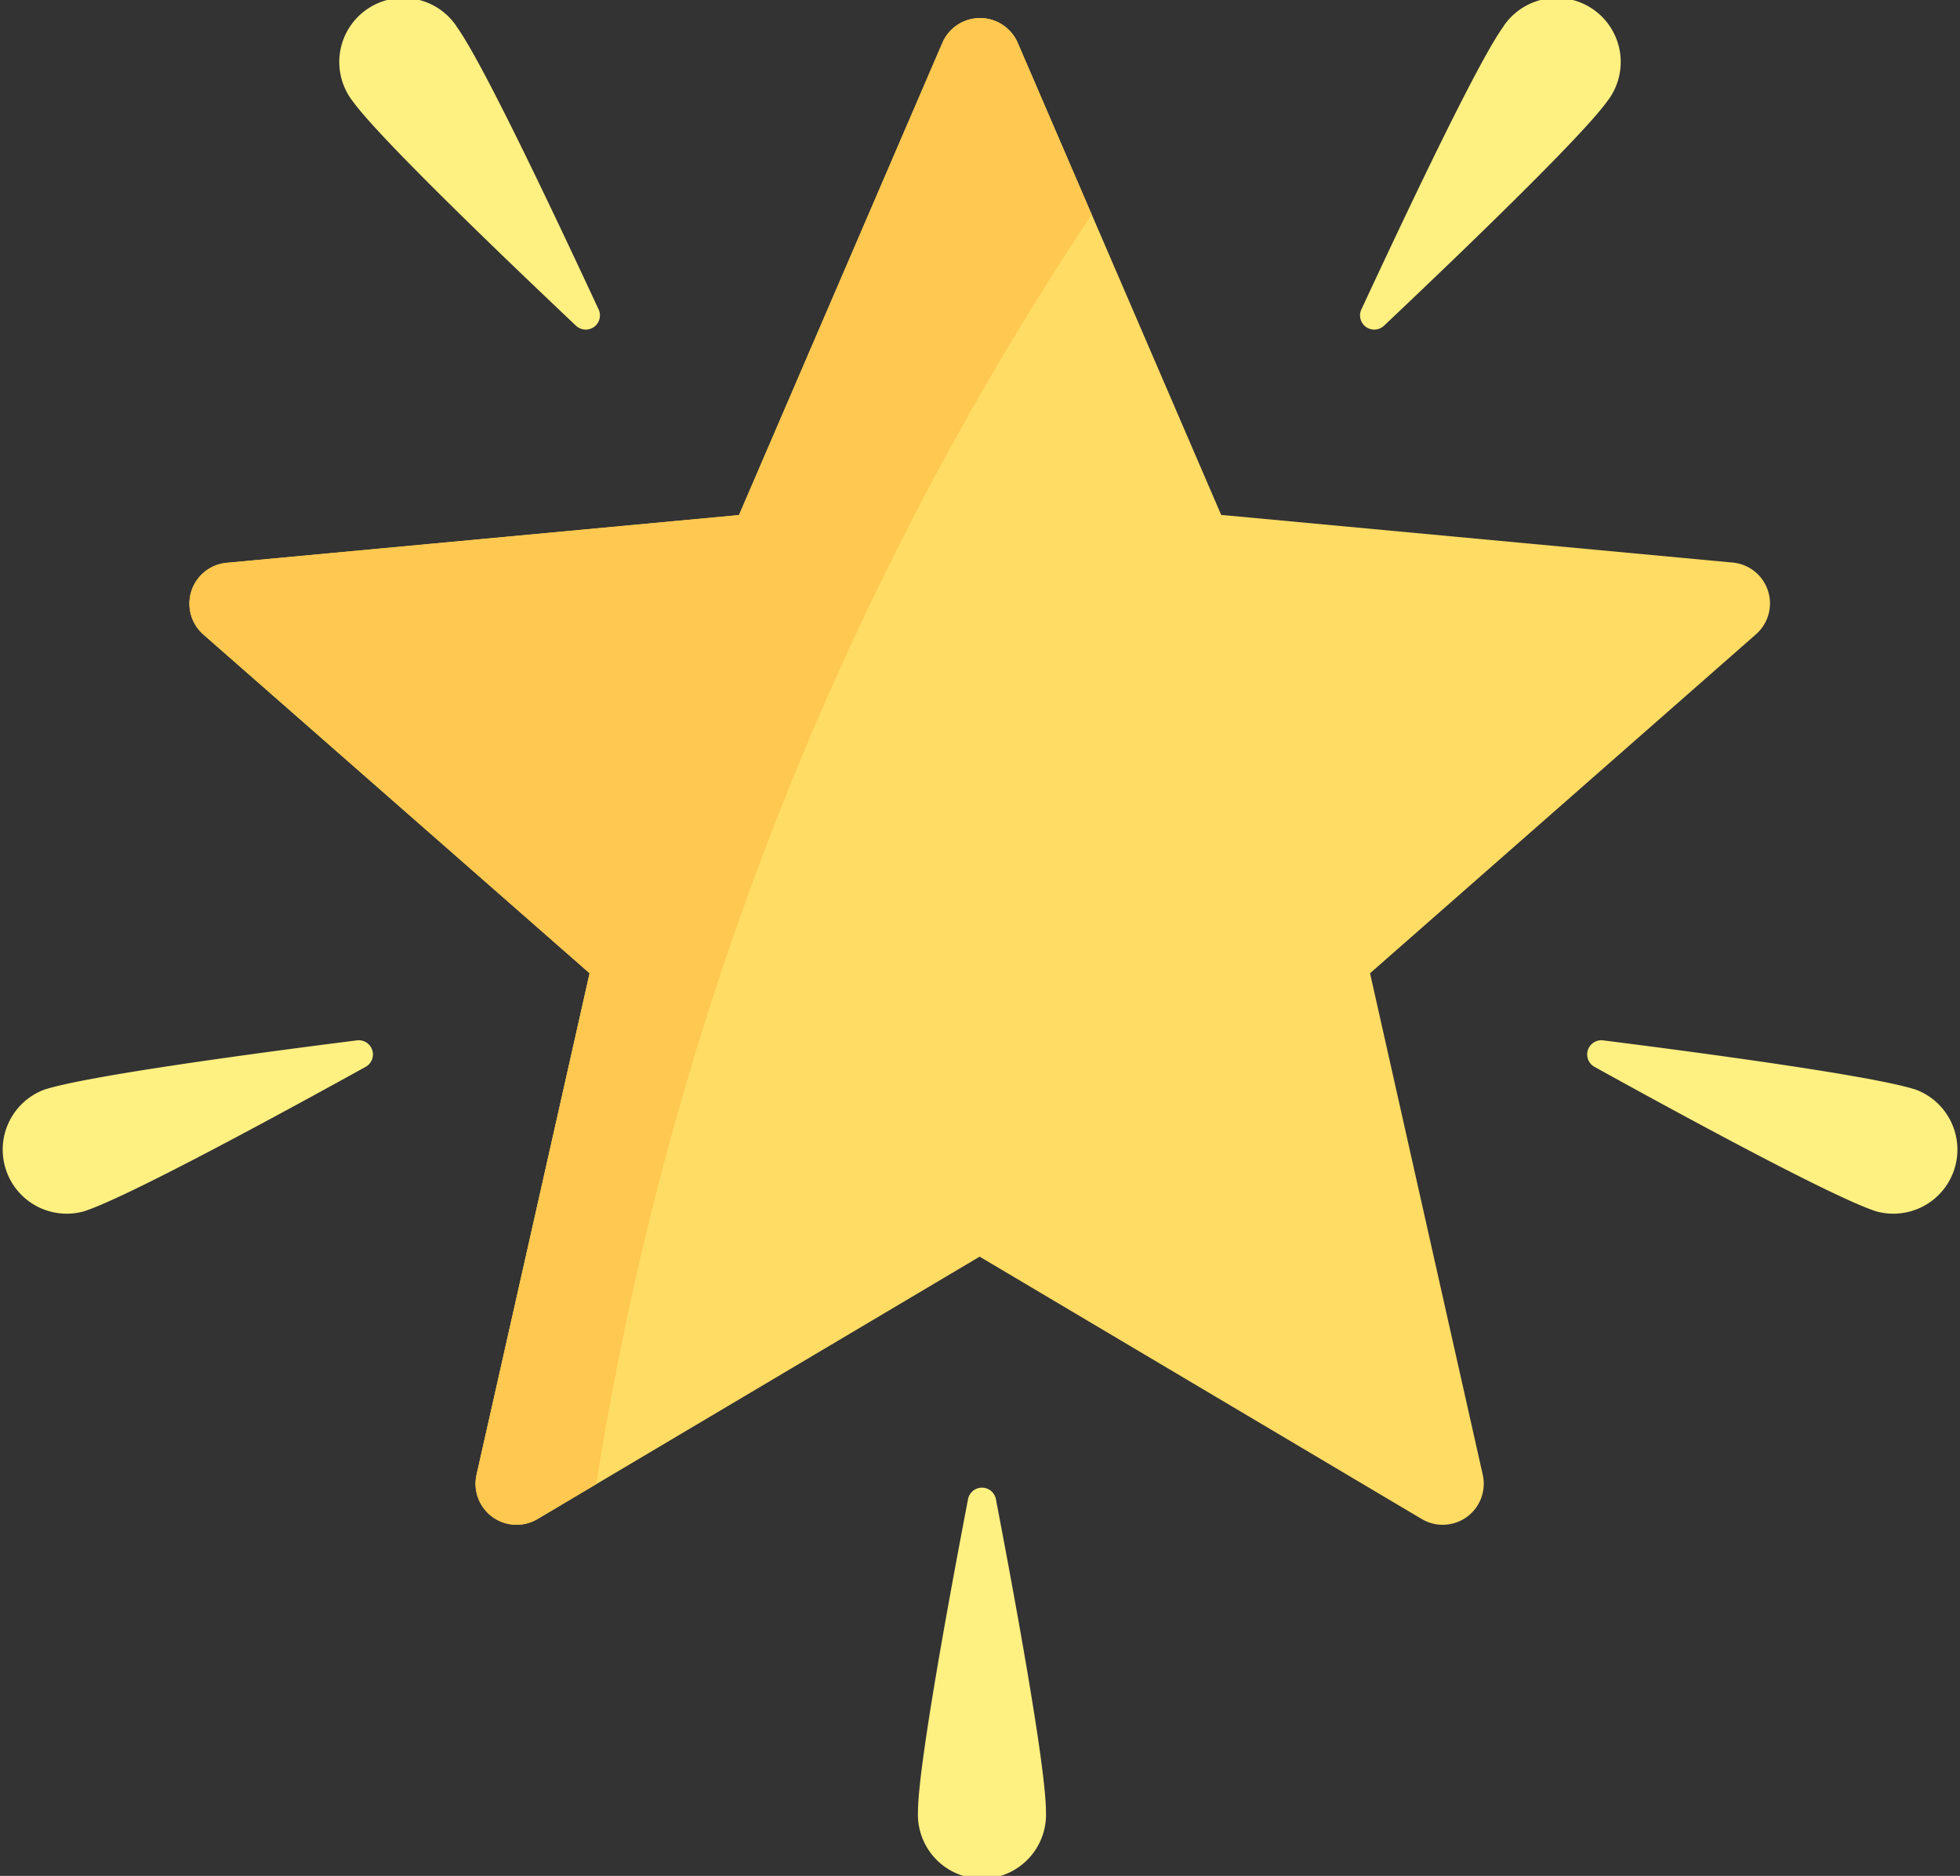
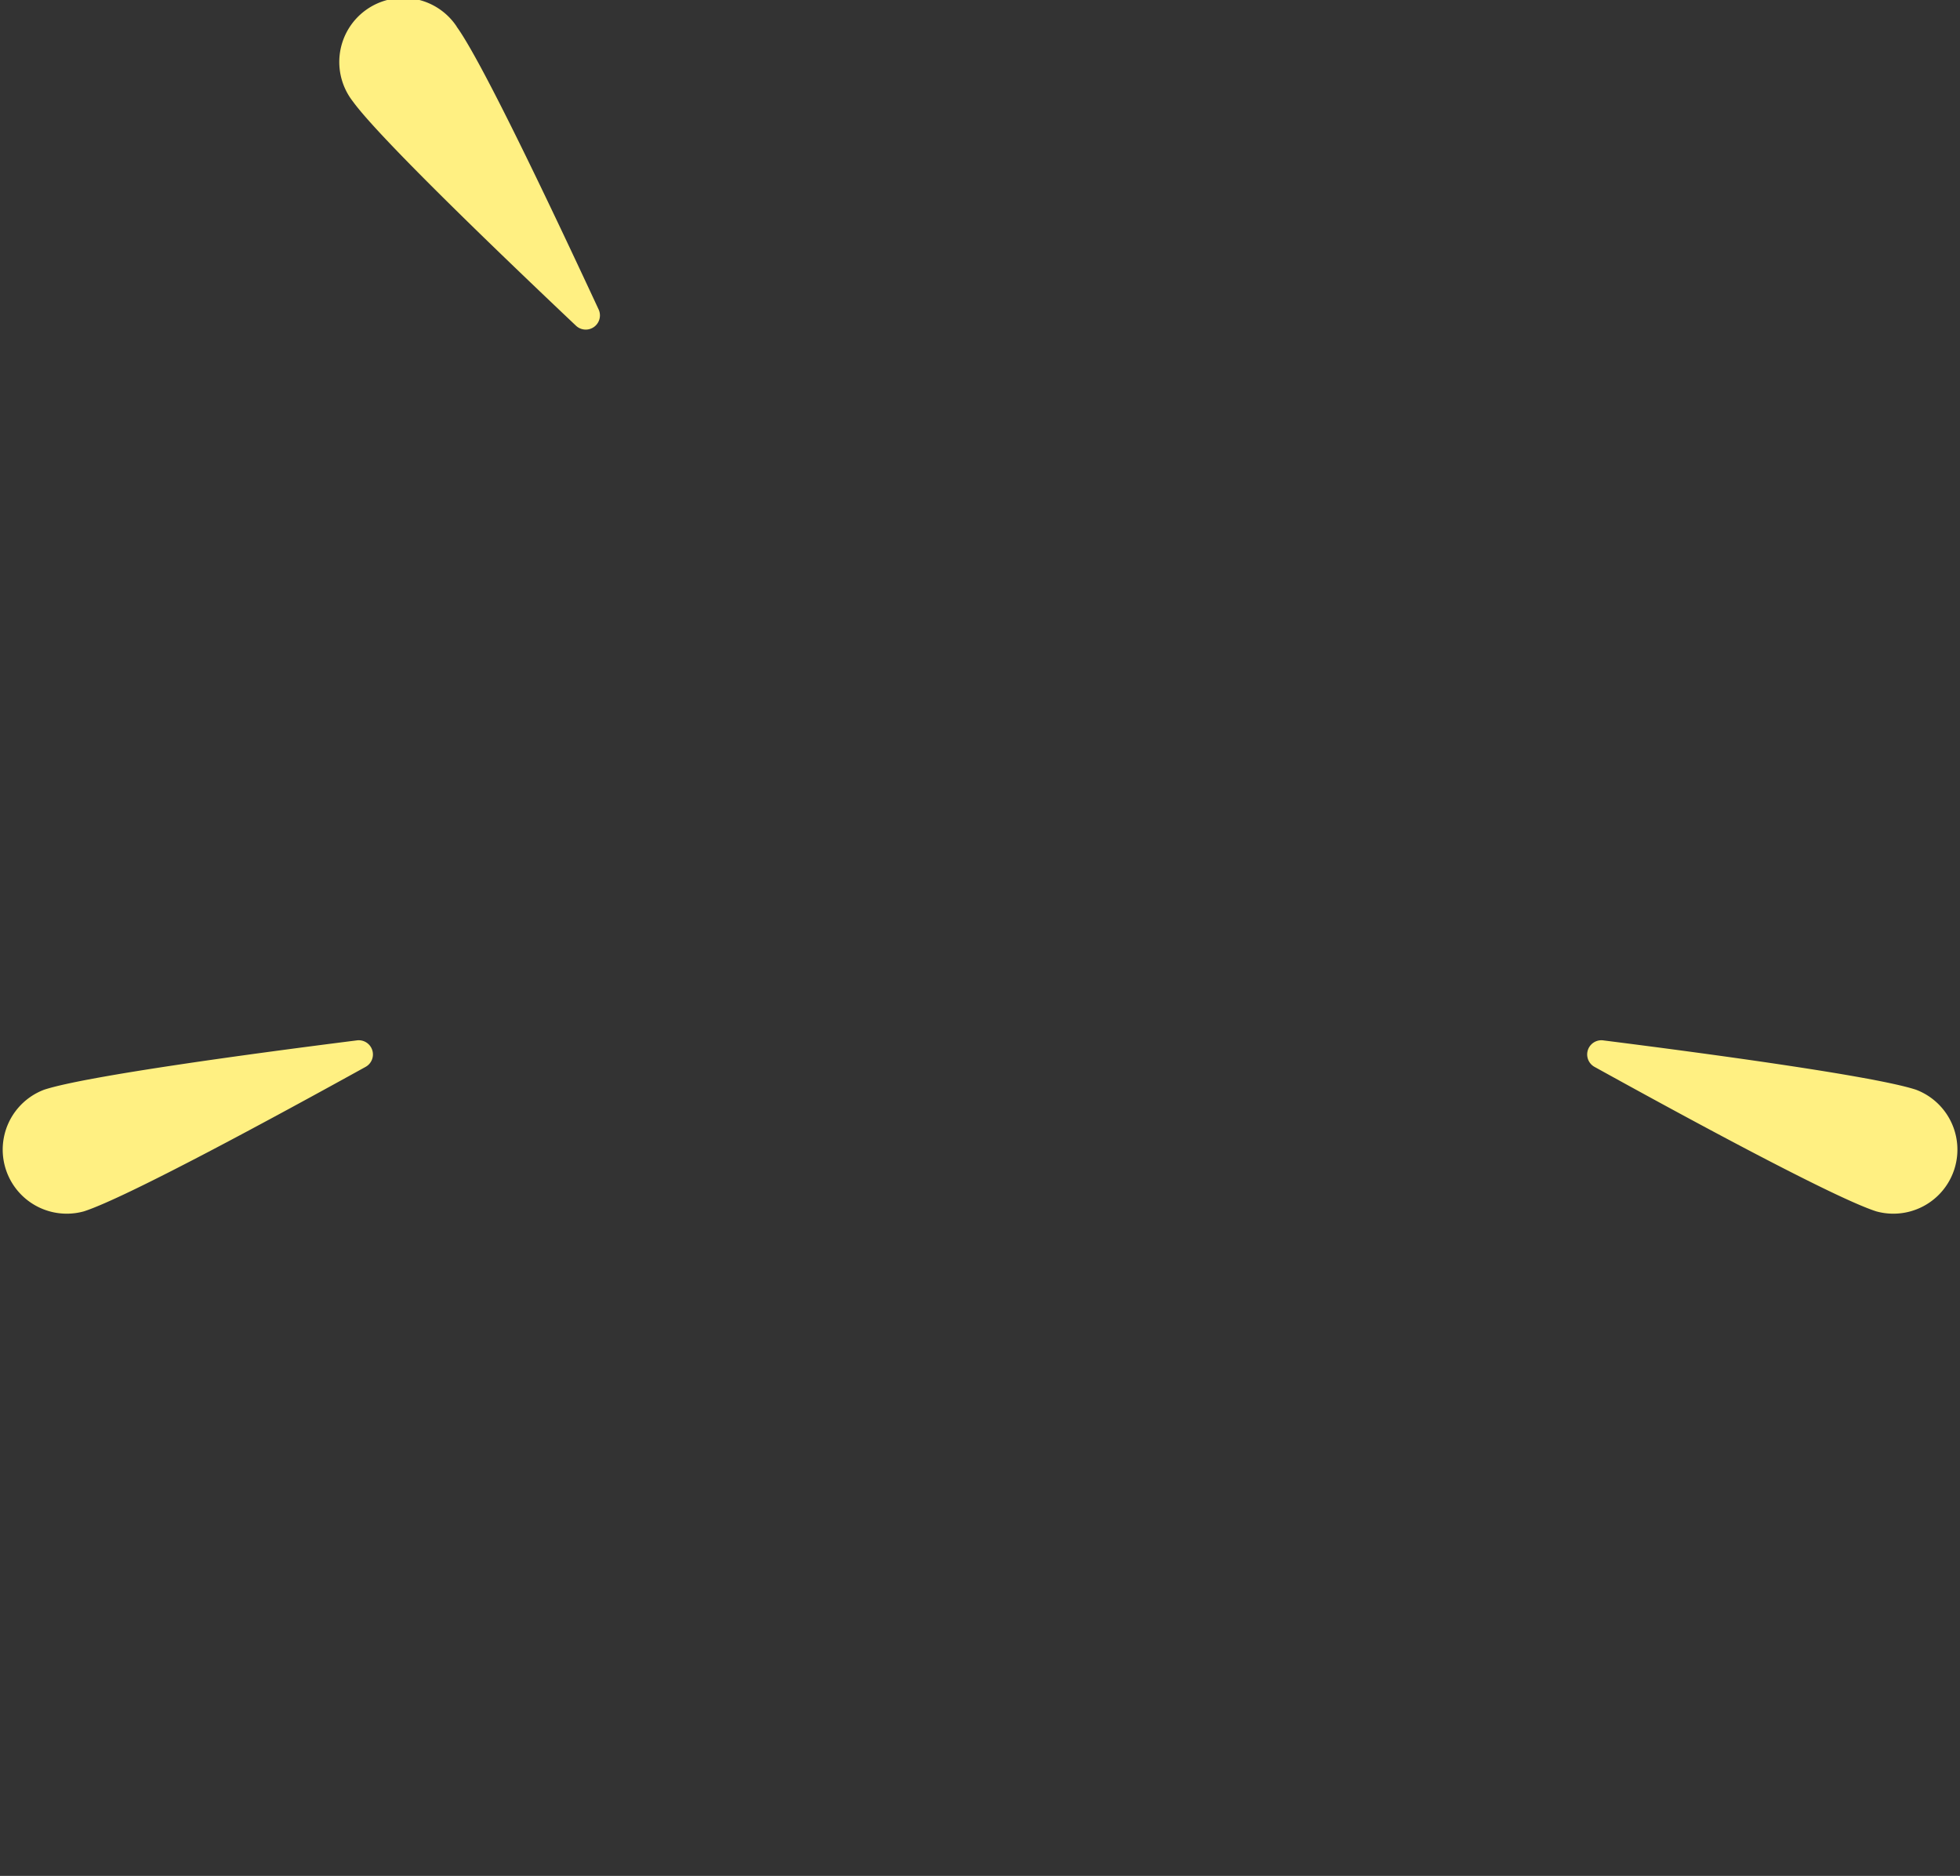
<svg xmlns="http://www.w3.org/2000/svg" width="16.432" height="15.728" viewBox="0 0 16.432 15.728">
  <rect x="0" y="0" width="16.432" height="15.728" fill="#333333" stroke="none" />
  <defs>
    <style>.a{fill:#ffdc64;}.b{fill:#fff082;}.c{fill:#ffc850;}</style>
  </defs>
  <g transform="translate(0 -10.971)">
-     <path class="a" d="M62.487,20.257l-4.292-.4L56.49,15.9a.344.344,0,0,0-.632,0l-1.705,3.959-4.292.4a.344.344,0,0,0-.2.6L52.9,23.7l-.948,4.205a.344.344,0,0,0,.511.371l3.707-2.2,3.707,2.2a.344.344,0,0,0,.511-.371L59.443,23.7l3.239-2.845A.344.344,0,0,0,62.487,20.257Z" transform="translate(-47.957 -4.569)" />
    <g transform="translate(0 10.971)">
      <path class="b" d="M89.962,11.194c.219.3.836,1.609,1.19,2.37a.119.119,0,0,1-.19.137c-.609-.576-1.651-1.576-1.87-1.88a.537.537,0,1,1,.871-.627Z" transform="translate(-86.134 -10.971)" />
-       <path class="b" d="M356.486,11.194c-.219.3-.836,1.609-1.19,2.37a.119.119,0,0,0,.19.137c.609-.576,1.651-1.576,1.87-1.88a.537.537,0,1,0-.871-.627Z" transform="translate(-343.882 -10.971)" />
      <path class="b" d="M417.4,283.134c-.356-.116-1.787-.308-2.619-.413a.119.119,0,0,0-.073.223c.734.406,2,1.094,2.359,1.21a.537.537,0,0,0,.333-1.02Z" transform="translate(-401.338 -273.998)" />
      <path class="b" d="M.371,283.134c.356-.116,1.787-.308,2.619-.413a.119.119,0,0,1,.073.223c-.734.406-2,1.094-2.359,1.21a.537.537,0,0,1-.333-1.02Z" transform="translate(0 -273.998)" />
-       <path class="b" d="M239.794,402.418c0-.374.261-1.795.419-2.618a.119.119,0,0,1,.235,0c.158.824.419,2.244.419,2.618a.537.537,0,1,1-1.073,0Z" transform="translate(-232.098 -387.227)" />
    </g>
-     <path class="c" d="M57.109,17.339l-.62-1.44a.344.344,0,0,0-.632,0l-1.705,3.959-4.292.4a.344.344,0,0,0-.2.6L52.9,23.7l-.948,4.205a.344.344,0,0,0,.511.371l.493-.293A26.7,26.7,0,0,1,57.109,17.339Z" transform="translate(-47.957 -4.569)" />
  </g>
</svg>